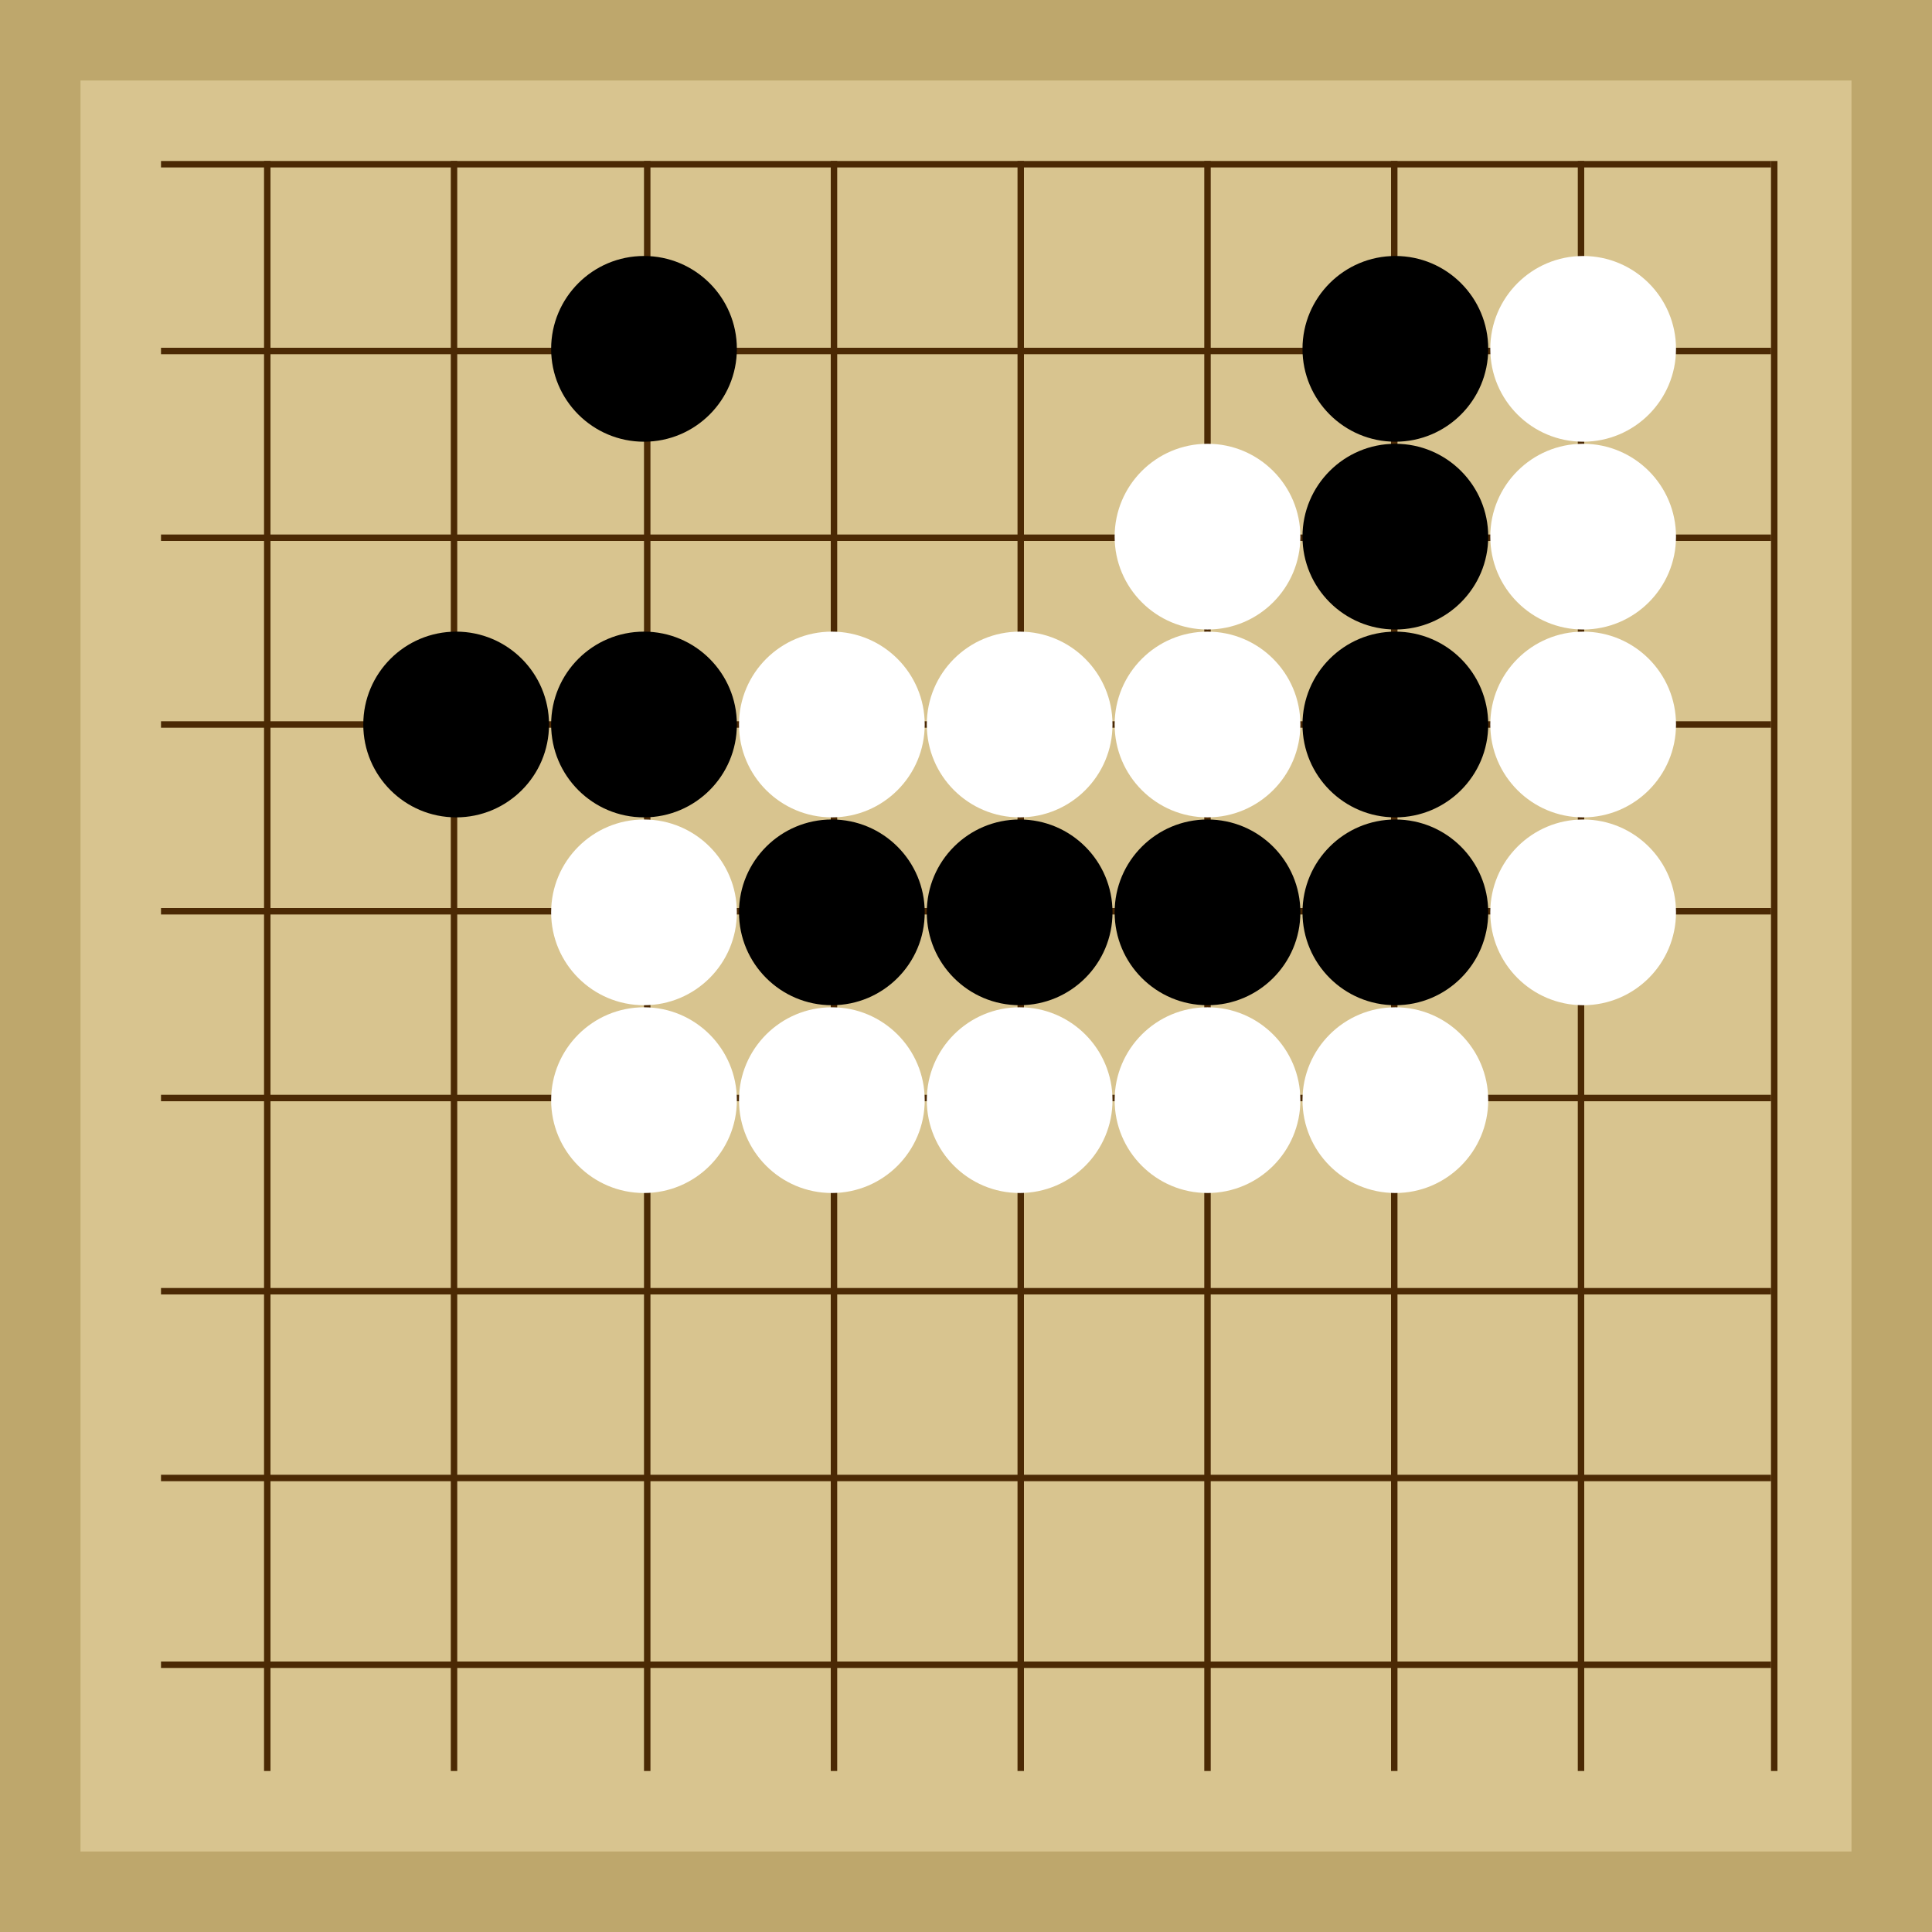
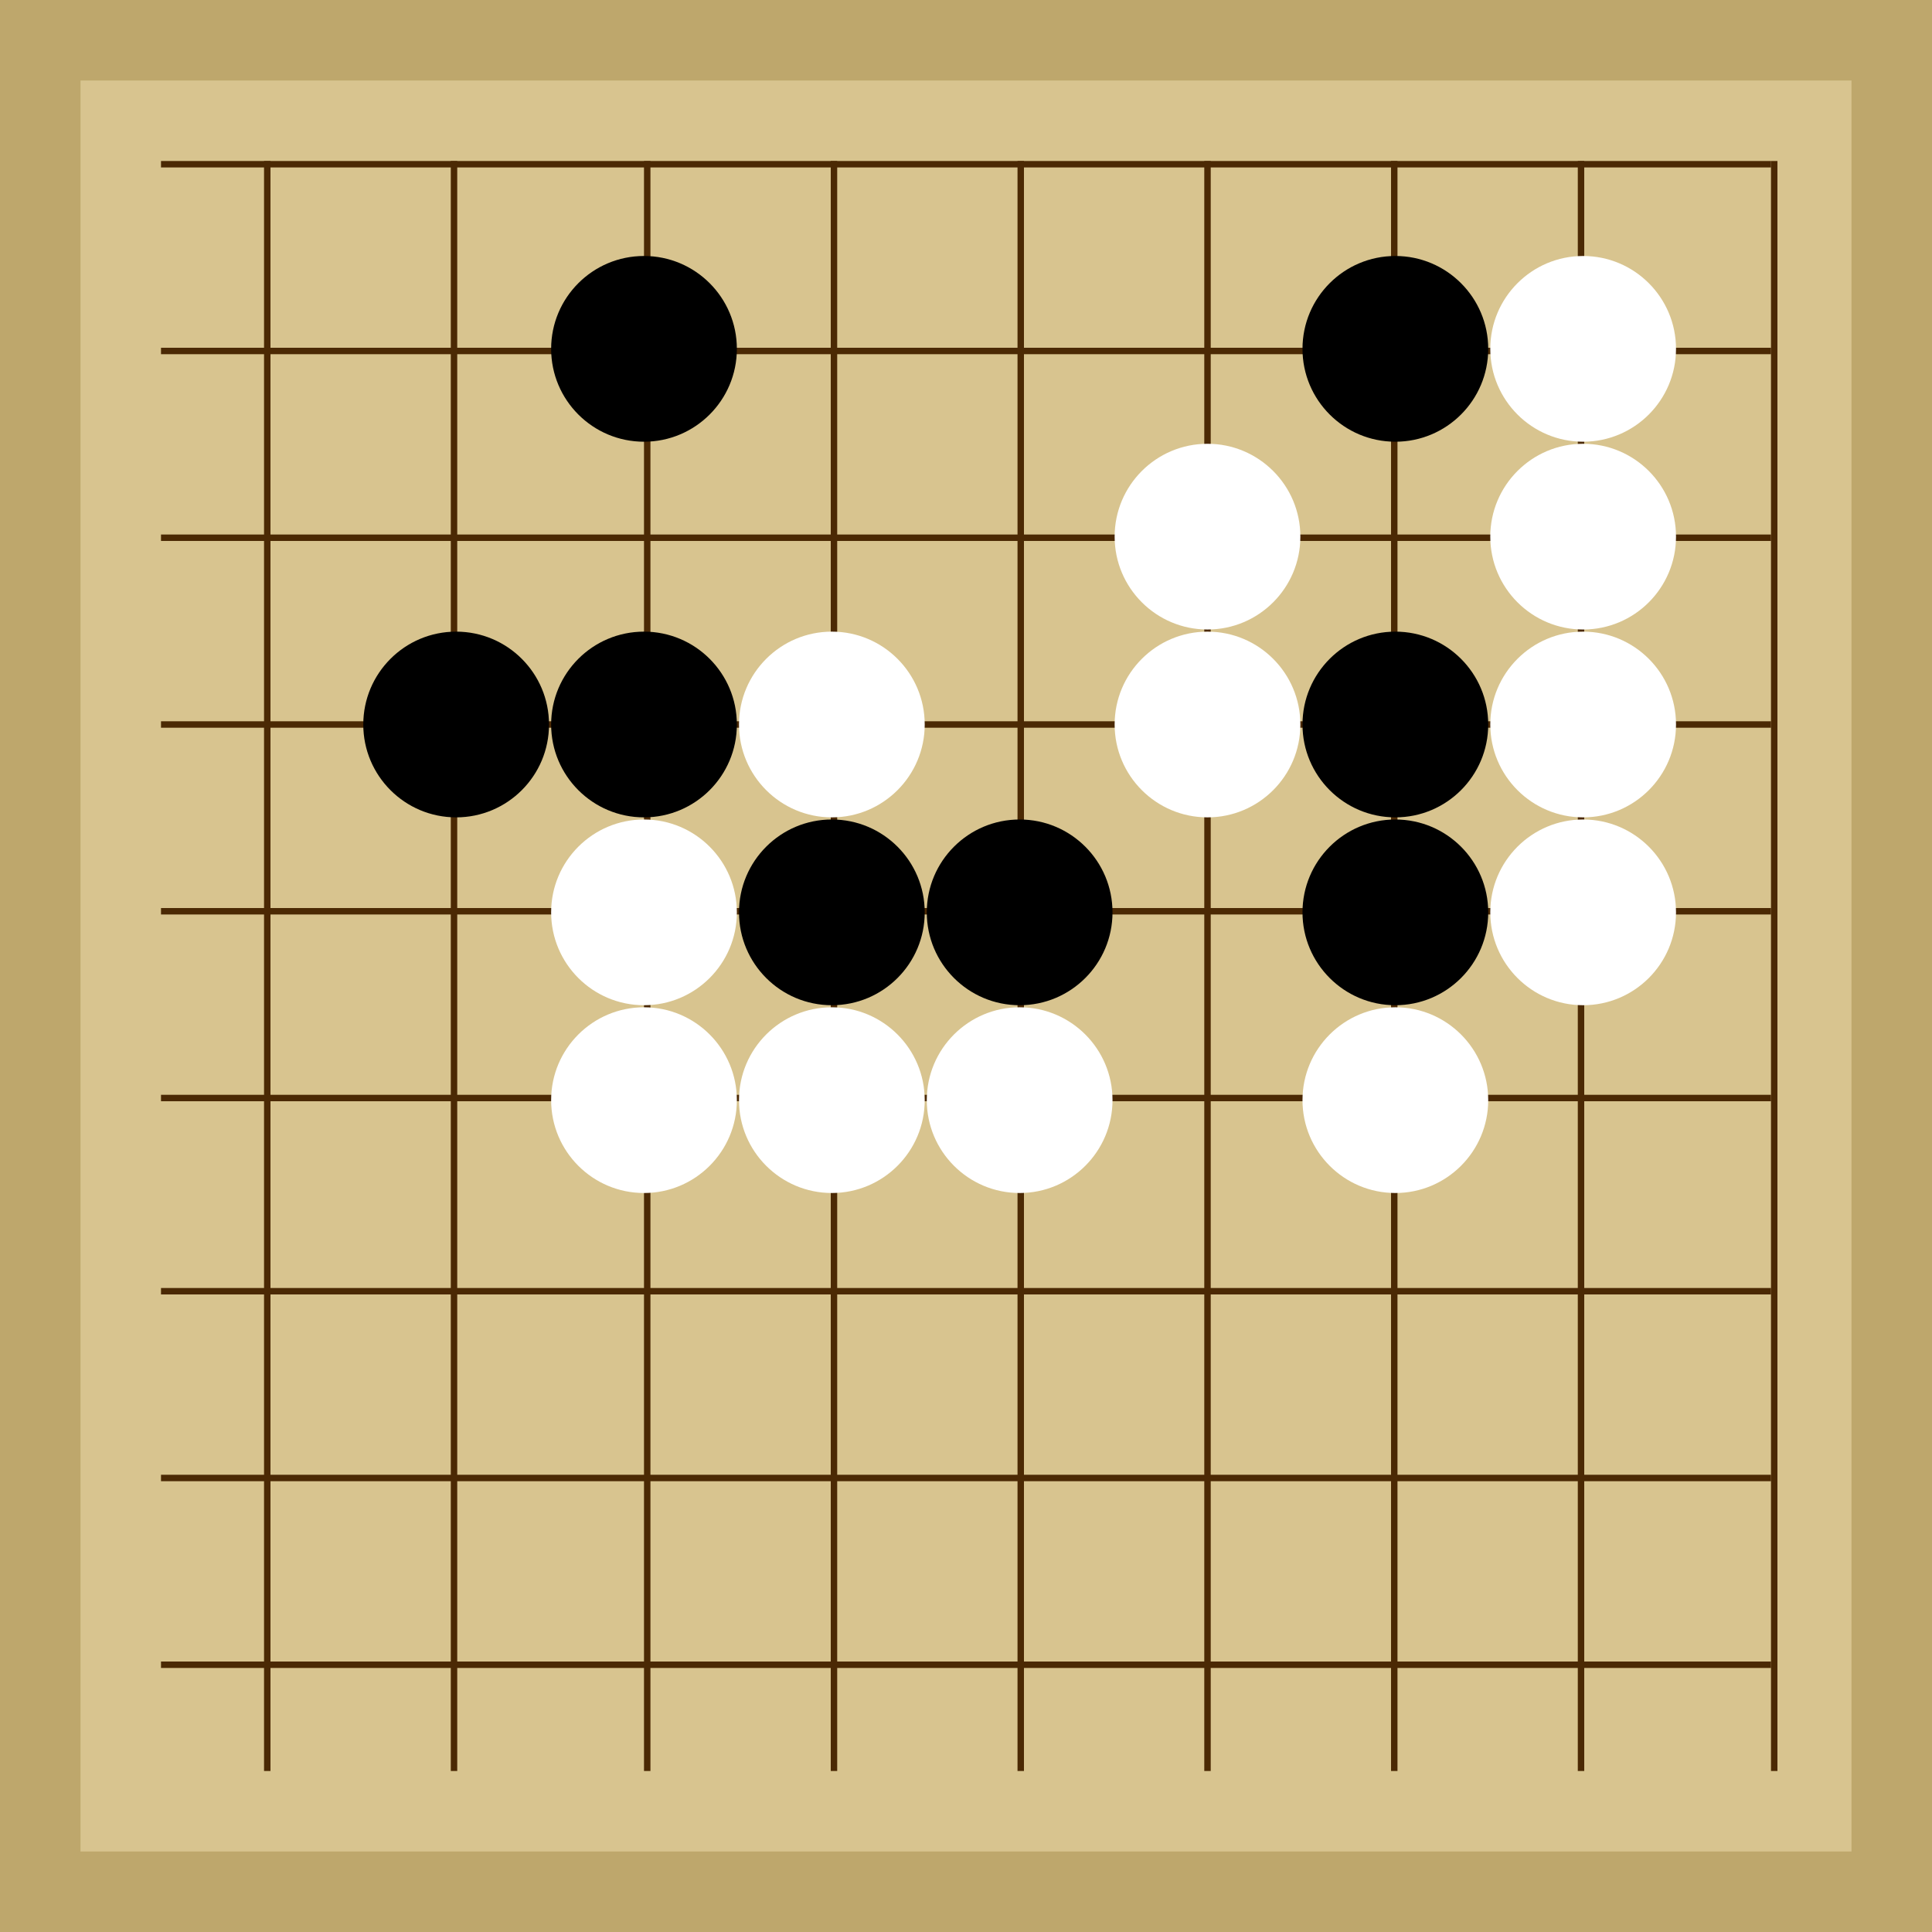
<svg xmlns="http://www.w3.org/2000/svg" viewBox="0 0 300 300">
  <rect width="300" height="300" fill="#bea76c" />
  <rect width="275" height="275" x="12.5" y="12.5" fill="#d8c48f" />
  <line x1="41.5" y1="25" x2="41.5" y2="275" stroke-width="1" stroke="#4b2904" />
  <line x1="70.5" y1="25" x2="70.5" y2="275" stroke-width="1" stroke="#4b2904" />
  <line x1="100.5" y1="25" x2="100.5" y2="275" stroke-width="1" stroke="#4b2904" />
  <line x1="129.5" y1="25" x2="129.5" y2="275" stroke-width="1" stroke="#4b2904" />
  <line x1="158.5" y1="25" x2="158.5" y2="275" stroke-width="1" stroke="#4b2904" />
  <line x1="187.5" y1="25" x2="187.5" y2="275" stroke-width="1" stroke="#4b2904" />
  <line x1="216.5" y1="25" x2="216.5" y2="275" stroke-width="1" stroke="#4b2904" />
  <line x1="245.5" y1="25" x2="245.5" y2="275" stroke-width="1" stroke="#4b2904" />
  <line x1="275.5" y1="25" x2="275.5" y2="275" stroke-width="1" stroke="#4b2904" />
  <line x1="25" y1="25.5" x2="275" y2="25.5" stroke-width="1" stroke="#4b2904" />
  <line x1="25" y1="54.5" x2="275" y2="54.5" stroke-width="1" stroke="#4b2904" />
  <line x1="25" y1="83.5" x2="275" y2="83.5" stroke-width="1" stroke="#4b2904" />
  <line x1="25" y1="112.5" x2="275" y2="112.5" stroke-width="1" stroke="#4b2904" />
  <line x1="25" y1="141.5" x2="275" y2="141.5" stroke-width="1" stroke="#4b2904" />
  <line x1="25" y1="170.5" x2="275" y2="170.5" stroke-width="1" stroke="#4b2904" />
  <line x1="25" y1="200.5" x2="275" y2="200.5" stroke-width="1" stroke="#4b2904" />
  <line x1="25" y1="229.5" x2="275" y2="229.5" stroke-width="1" stroke="#4b2904" />
  <line x1="25" y1="258.5" x2="275" y2="258.5" stroke-width="1" stroke="#4b2904" />
  <circle r="3.61" cx="187.5" cy="112.5" fill="#4b2904" />
  <circle r="14.42" cx="100" cy="112.5" fill="black" />
  <circle r="14.42" cx="70.83" cy="112.5" fill="black" />
  <circle r="14.42" cx="100" cy="54.17" fill="black" />
  <circle r="14.42" cx="158.33" cy="141.67" fill="black" />
  <circle r="14.42" cx="129.17" cy="141.67" fill="black" />
-   <circle r="14.42" cx="216.67" cy="83.33" fill="black" />
  <circle r="14.42" cx="216.67" cy="54.17" fill="black" />
  <circle r="14.42" cx="216.67" cy="141.67" fill="black" />
  <circle r="14.42" cx="216.67" cy="112.5" fill="black" />
-   <circle r="14.42" cx="187.5" cy="141.67" fill="black" />
  <circle r="14.42" cx="100" cy="141.67" fill="white" />
  <circle r="14.42" cx="100" cy="170.83" fill="white" />
  <circle r="14.42" cx="245.83" cy="54.17" fill="white" />
  <circle r="14.42" cx="245.83" cy="141.67" fill="white" />
  <circle r="14.42" cx="158.33" cy="170.83" fill="white" />
-   <circle r="14.42" cx="158.33" cy="112.5" fill="white" />
  <circle r="14.42" cx="129.17" cy="112.5" fill="white" />
  <circle r="14.42" cx="245.83" cy="83.33" fill="white" />
  <circle r="14.42" cx="129.17" cy="170.83" fill="white" />
  <circle r="14.42" cx="245.83" cy="112.5" fill="white" />
  <circle r="14.42" cx="187.5" cy="83.33" fill="white" />
-   <circle r="14.42" cx="187.5" cy="170.83" fill="white" />
  <circle r="14.42" cx="187.5" cy="112.5" fill="white" />
  <circle r="14.42" cx="216.67" cy="170.83" fill="white" />
</svg>